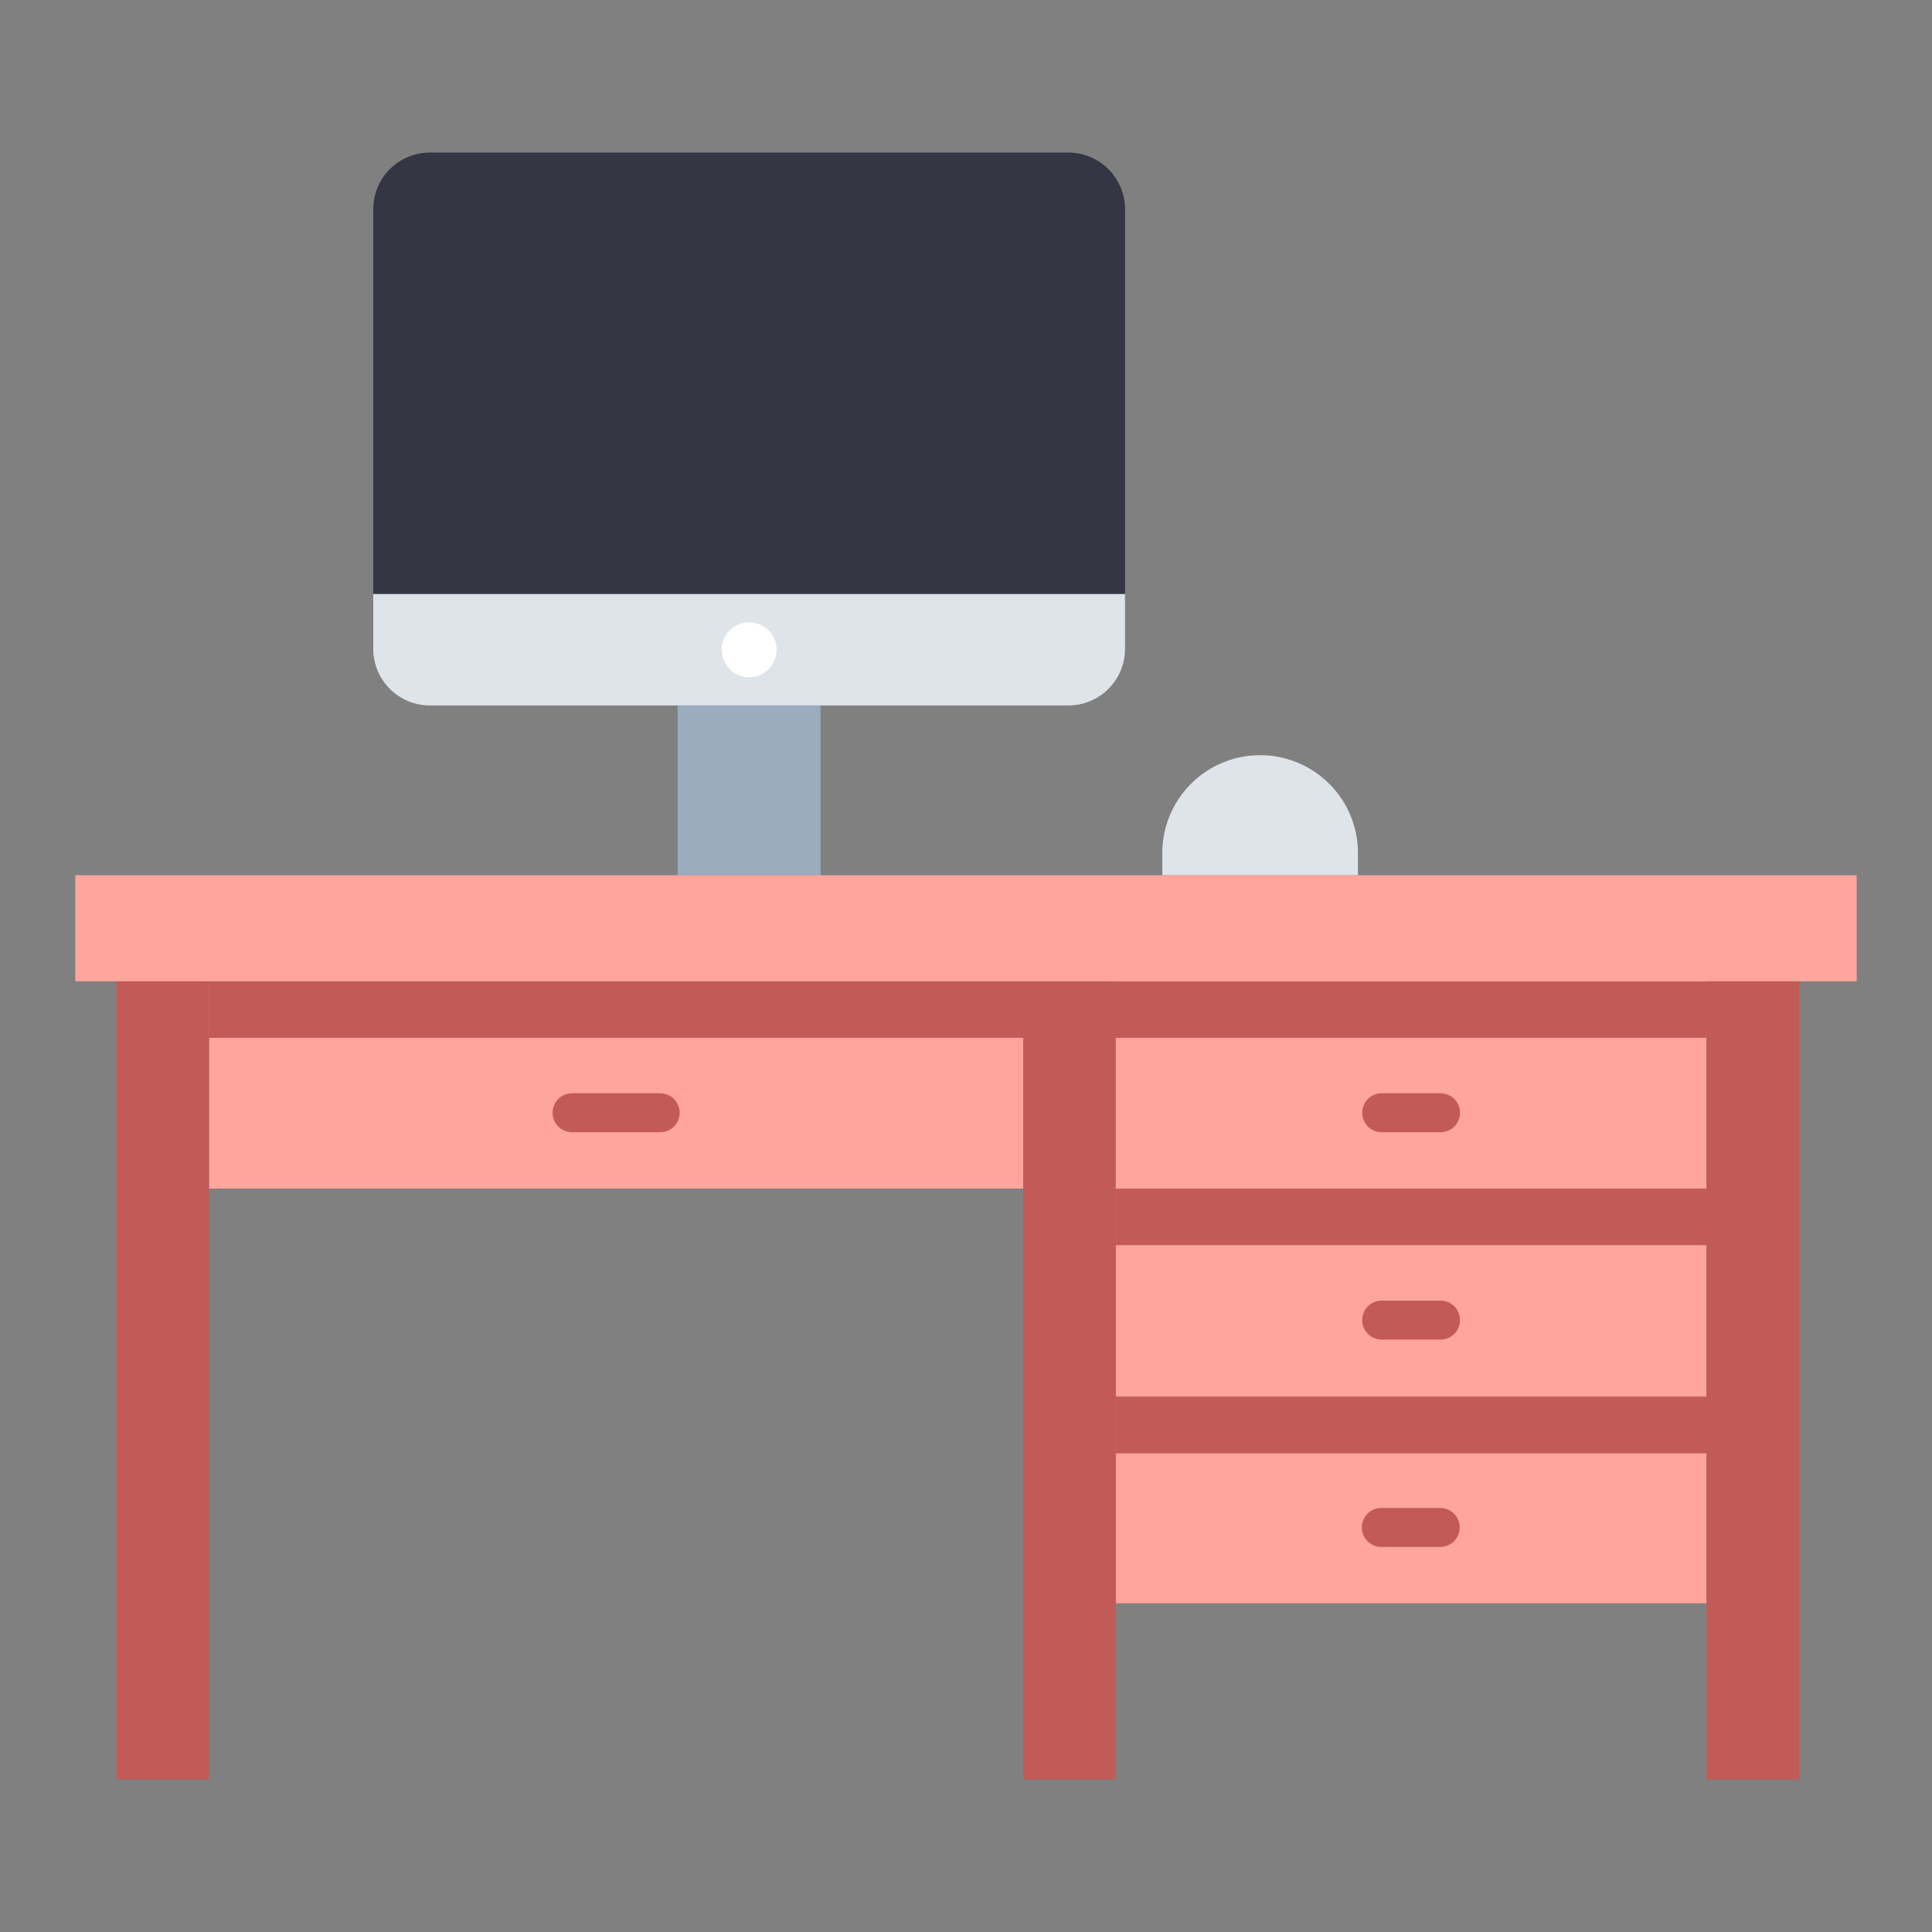
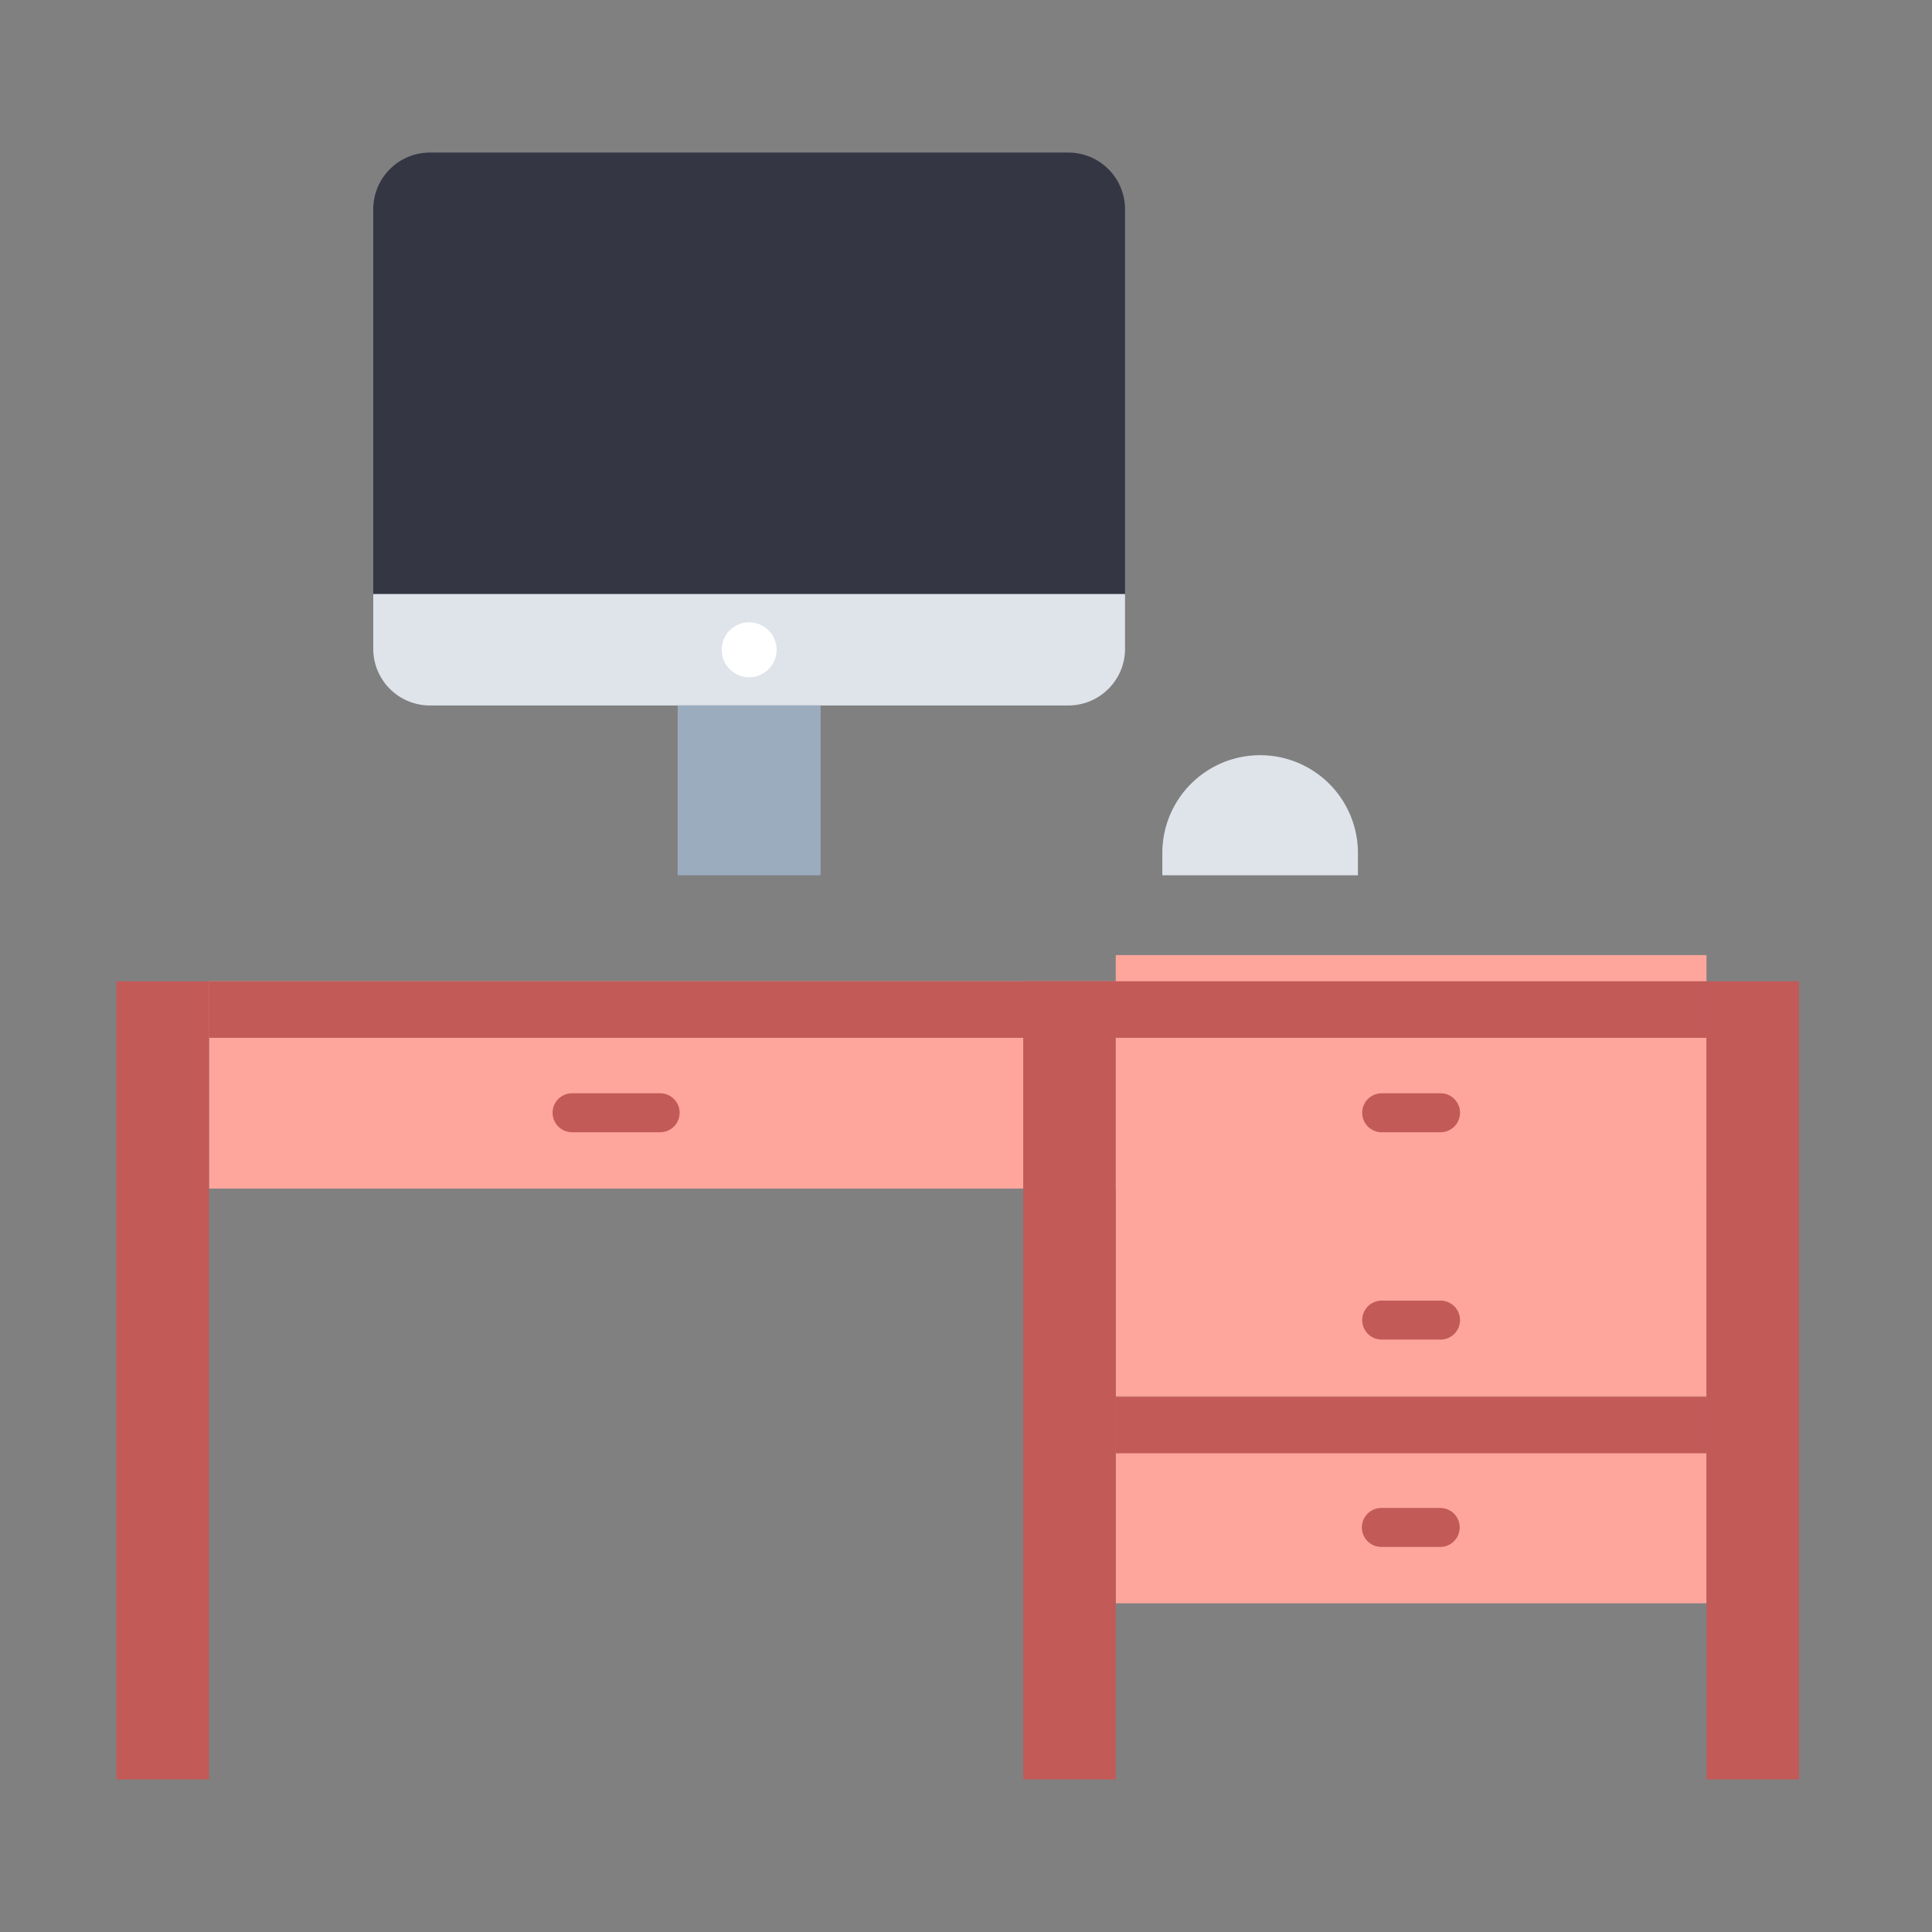
<svg xmlns="http://www.w3.org/2000/svg" id="flat" viewBox="0 0 340 340">
  <rect x="0" y="0" width="340" height="340" fill="#808080" stroke="none" />
  <title>11_desk computer</title>
  <path d="M221.762,132.9h0a17.212,17.212,0,0,1,17.212,17.212v3.925a0,0,0,0,1,0,0H204.551a0,0,0,0,1,0,0v-3.925A17.212,17.212,0,0,1,221.762,132.9Z" style="fill:#dfe3ea" />
  <path d="M65.686,104.55V36.824a9.975,9.975,0,0,1,9.975-9.975H188.013a9.975,9.975,0,0,1,9.975,9.975V104.55Z" style="fill:#353644" />
  <path d="M65.686,104.55v9.625a9.975,9.975,0,0,0,9.975,9.975H188.013a9.975,9.975,0,0,0,9.975-9.975V104.55Z" style="fill:#dfe3ea" />
  <rect x="119.262" y="124.15" width="25.15" height="29.882" style="fill:#9bacbf" />
  <rect x="36.785" y="172.686" width="159.566" height="36.488" style="fill:#ffa69c" />
  <rect x="196.351" y="245.662" width="103.965" height="36.488" transform="translate(496.667 527.813) rotate(180)" style="fill:#ffa69c" />
  <rect x="196.351" y="209.174" width="103.965" height="36.488" transform="translate(496.667 454.836) rotate(180)" style="fill:#ffa69c" />
  <rect x="196.351" y="168.081" width="103.965" height="41.093" transform="translate(496.667 377.255) rotate(180)" style="fill:#ffa69c" />
  <rect x="238.224" y="234.777" width="140.465" height="16.282" transform="translate(551.375 -65.538) rotate(90)" style="fill:#c25a58" />
  <rect x="117.977" y="234.777" width="140.465" height="16.282" transform="translate(431.128 54.708) rotate(90)" style="fill:#c25a58" />
  <rect x="-41.589" y="234.777" width="140.465" height="16.282" transform="translate(271.562 214.275) rotate(90)" style="fill:#c25a58" />
  <path d="M116.177,199.257h-15.5a3.429,3.429,0,0,1,0-6.858h15.5a3.429,3.429,0,0,1,0,6.858Z" style="fill:#c25a58" />
  <path d="M253.513,199.257H243.154a3.429,3.429,0,0,1,0-6.858h10.359a3.429,3.429,0,0,1,0,6.858Z" style="fill:#c25a58" />
  <path d="M253.513,235.745H243.154a3.429,3.429,0,0,1,0-6.858h10.359a3.429,3.429,0,0,1,0,6.858Z" style="fill:#c25a58" />
  <path d="M253.513,272.233H243.154a3.429,3.429,0,1,1,0-6.857h10.359a3.429,3.429,0,0,1,0,6.857Z" style="fill:#c25a58" />
  <rect x="36.785" y="172.686" width="263.531" height="9.956" style="fill:#c25a58" />
-   <rect x="196.351" y="209.174" width="103.965" height="9.956" style="fill:#c25a58" />
  <rect x="196.351" y="245.796" width="103.965" height="9.956" style="fill:#c25a58" />
-   <rect x="13.253" y="154.032" width="313.494" height="18.653" transform="translate(340 326.718) rotate(-180)" style="fill:#ffa69c" />
  <circle cx="131.837" cy="114.35" r="4.837" style="fill:#fff" />
</svg>